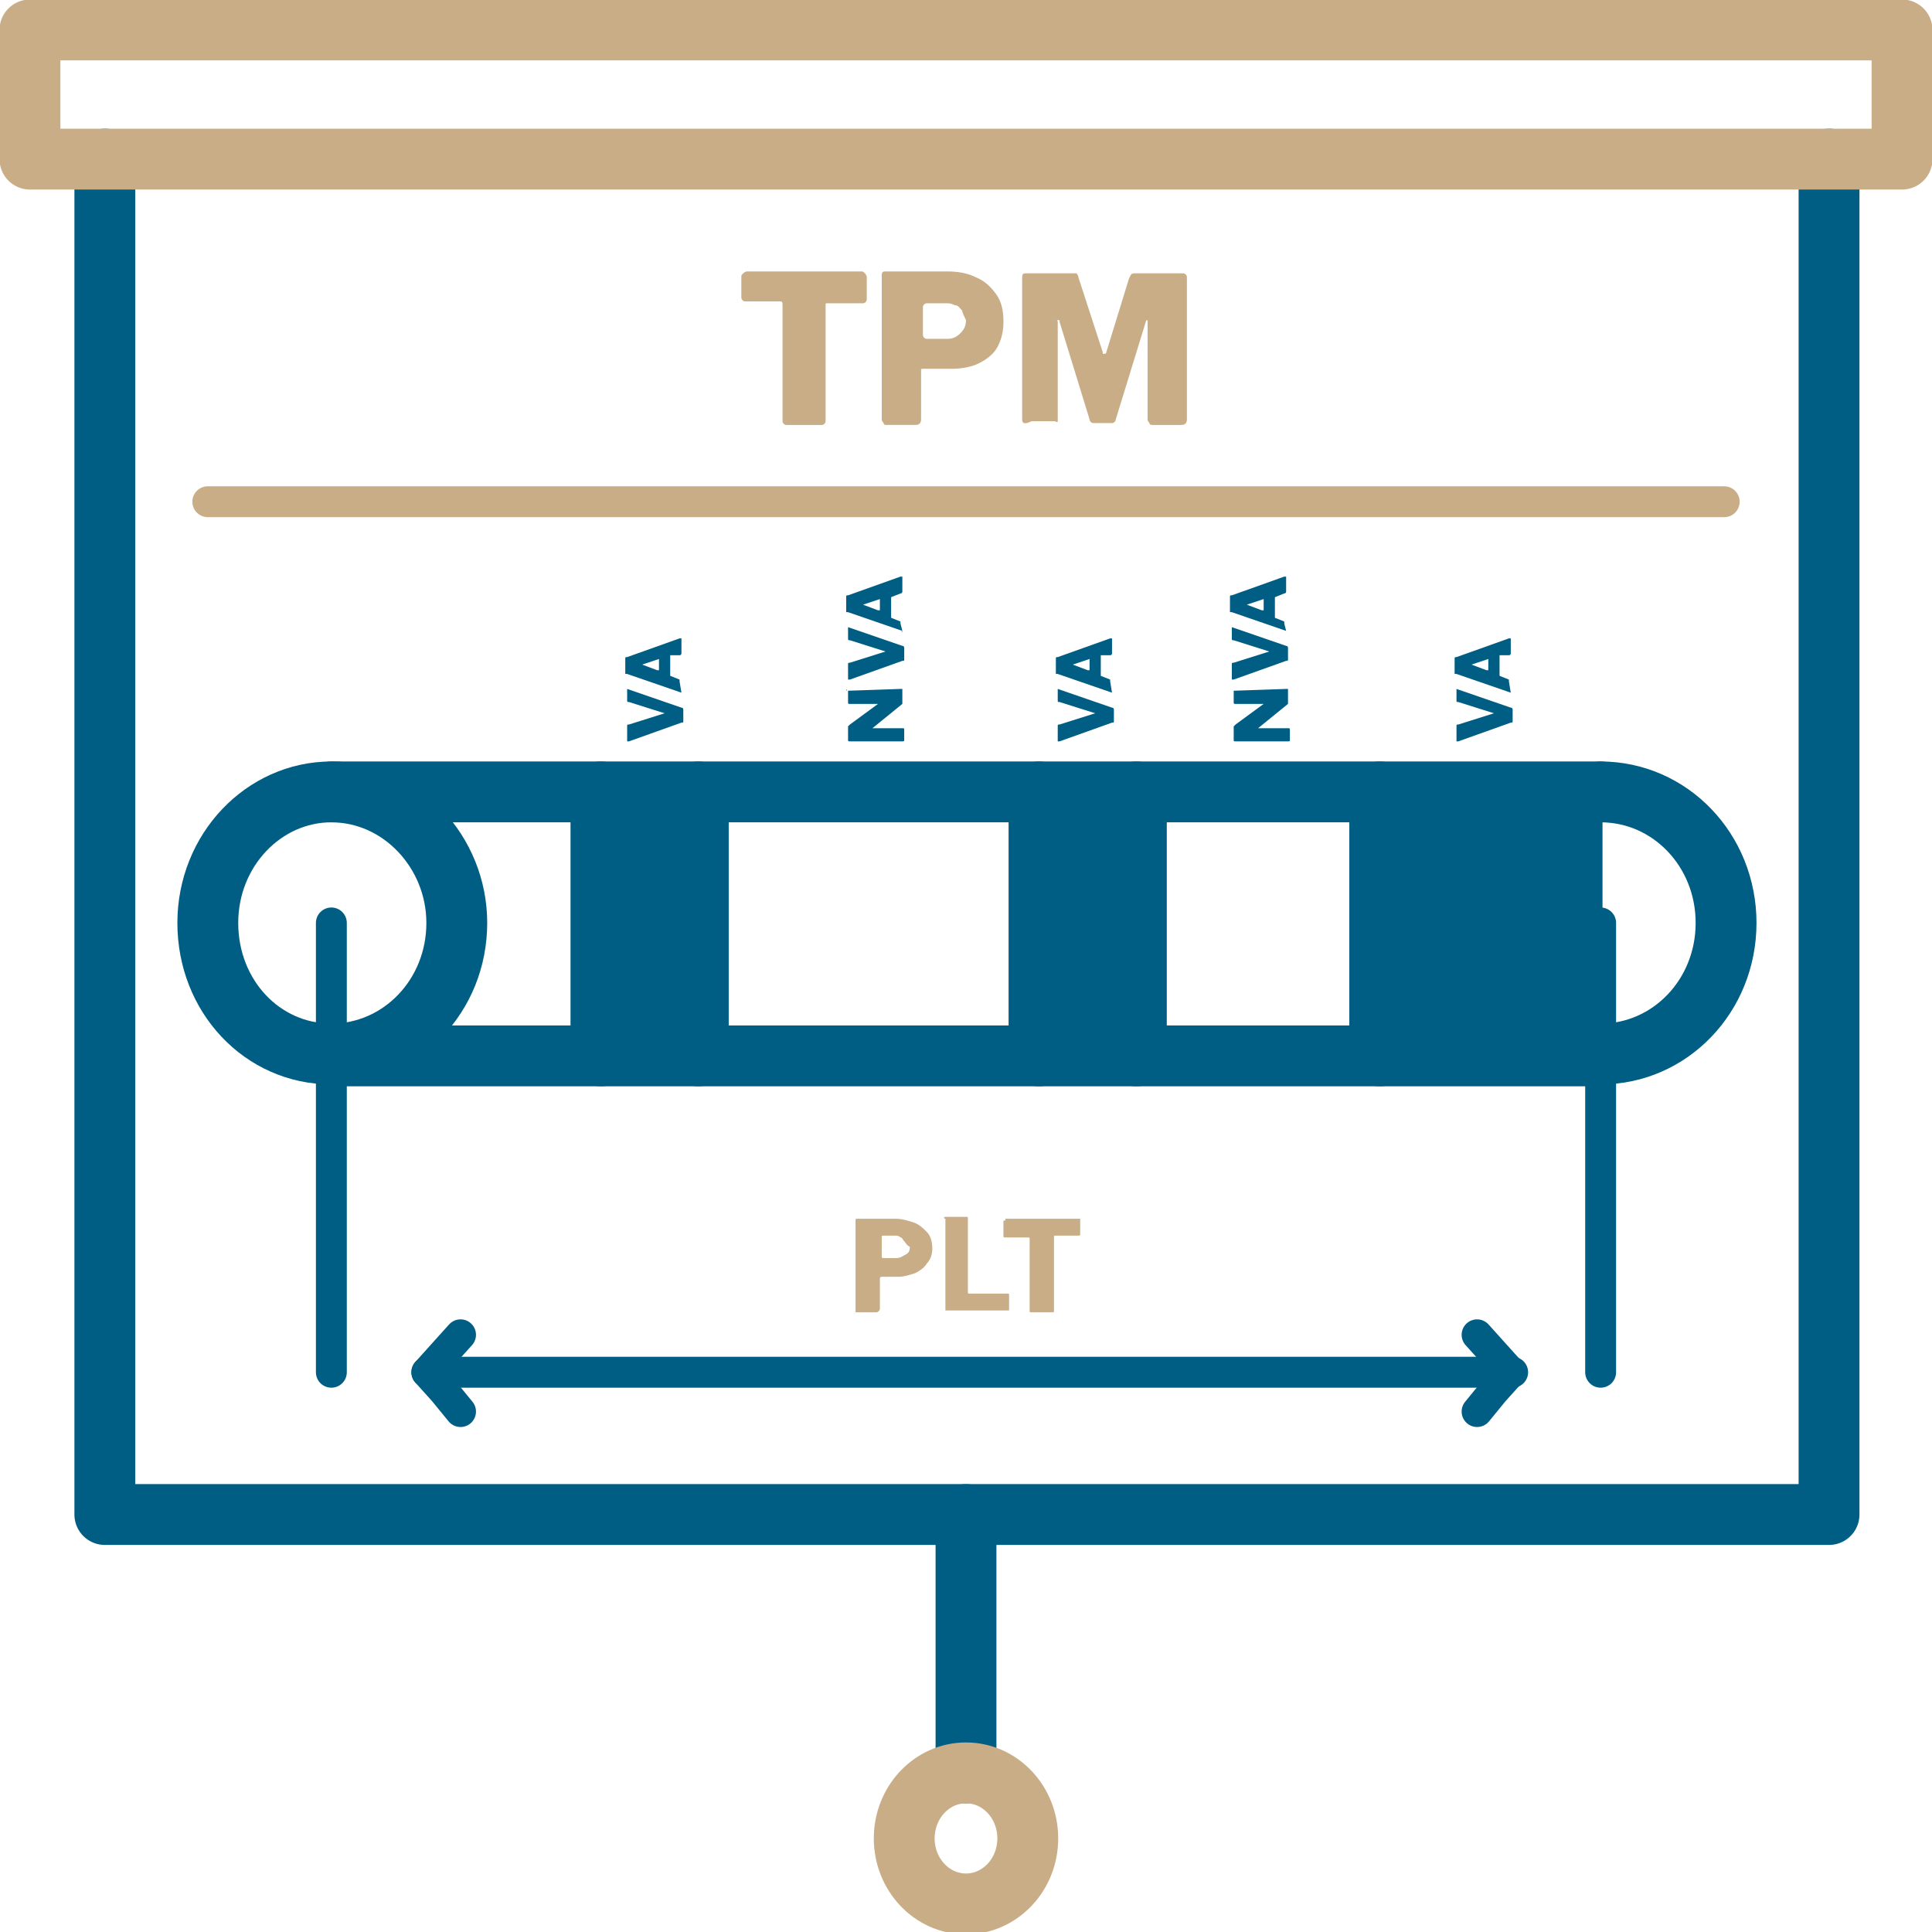
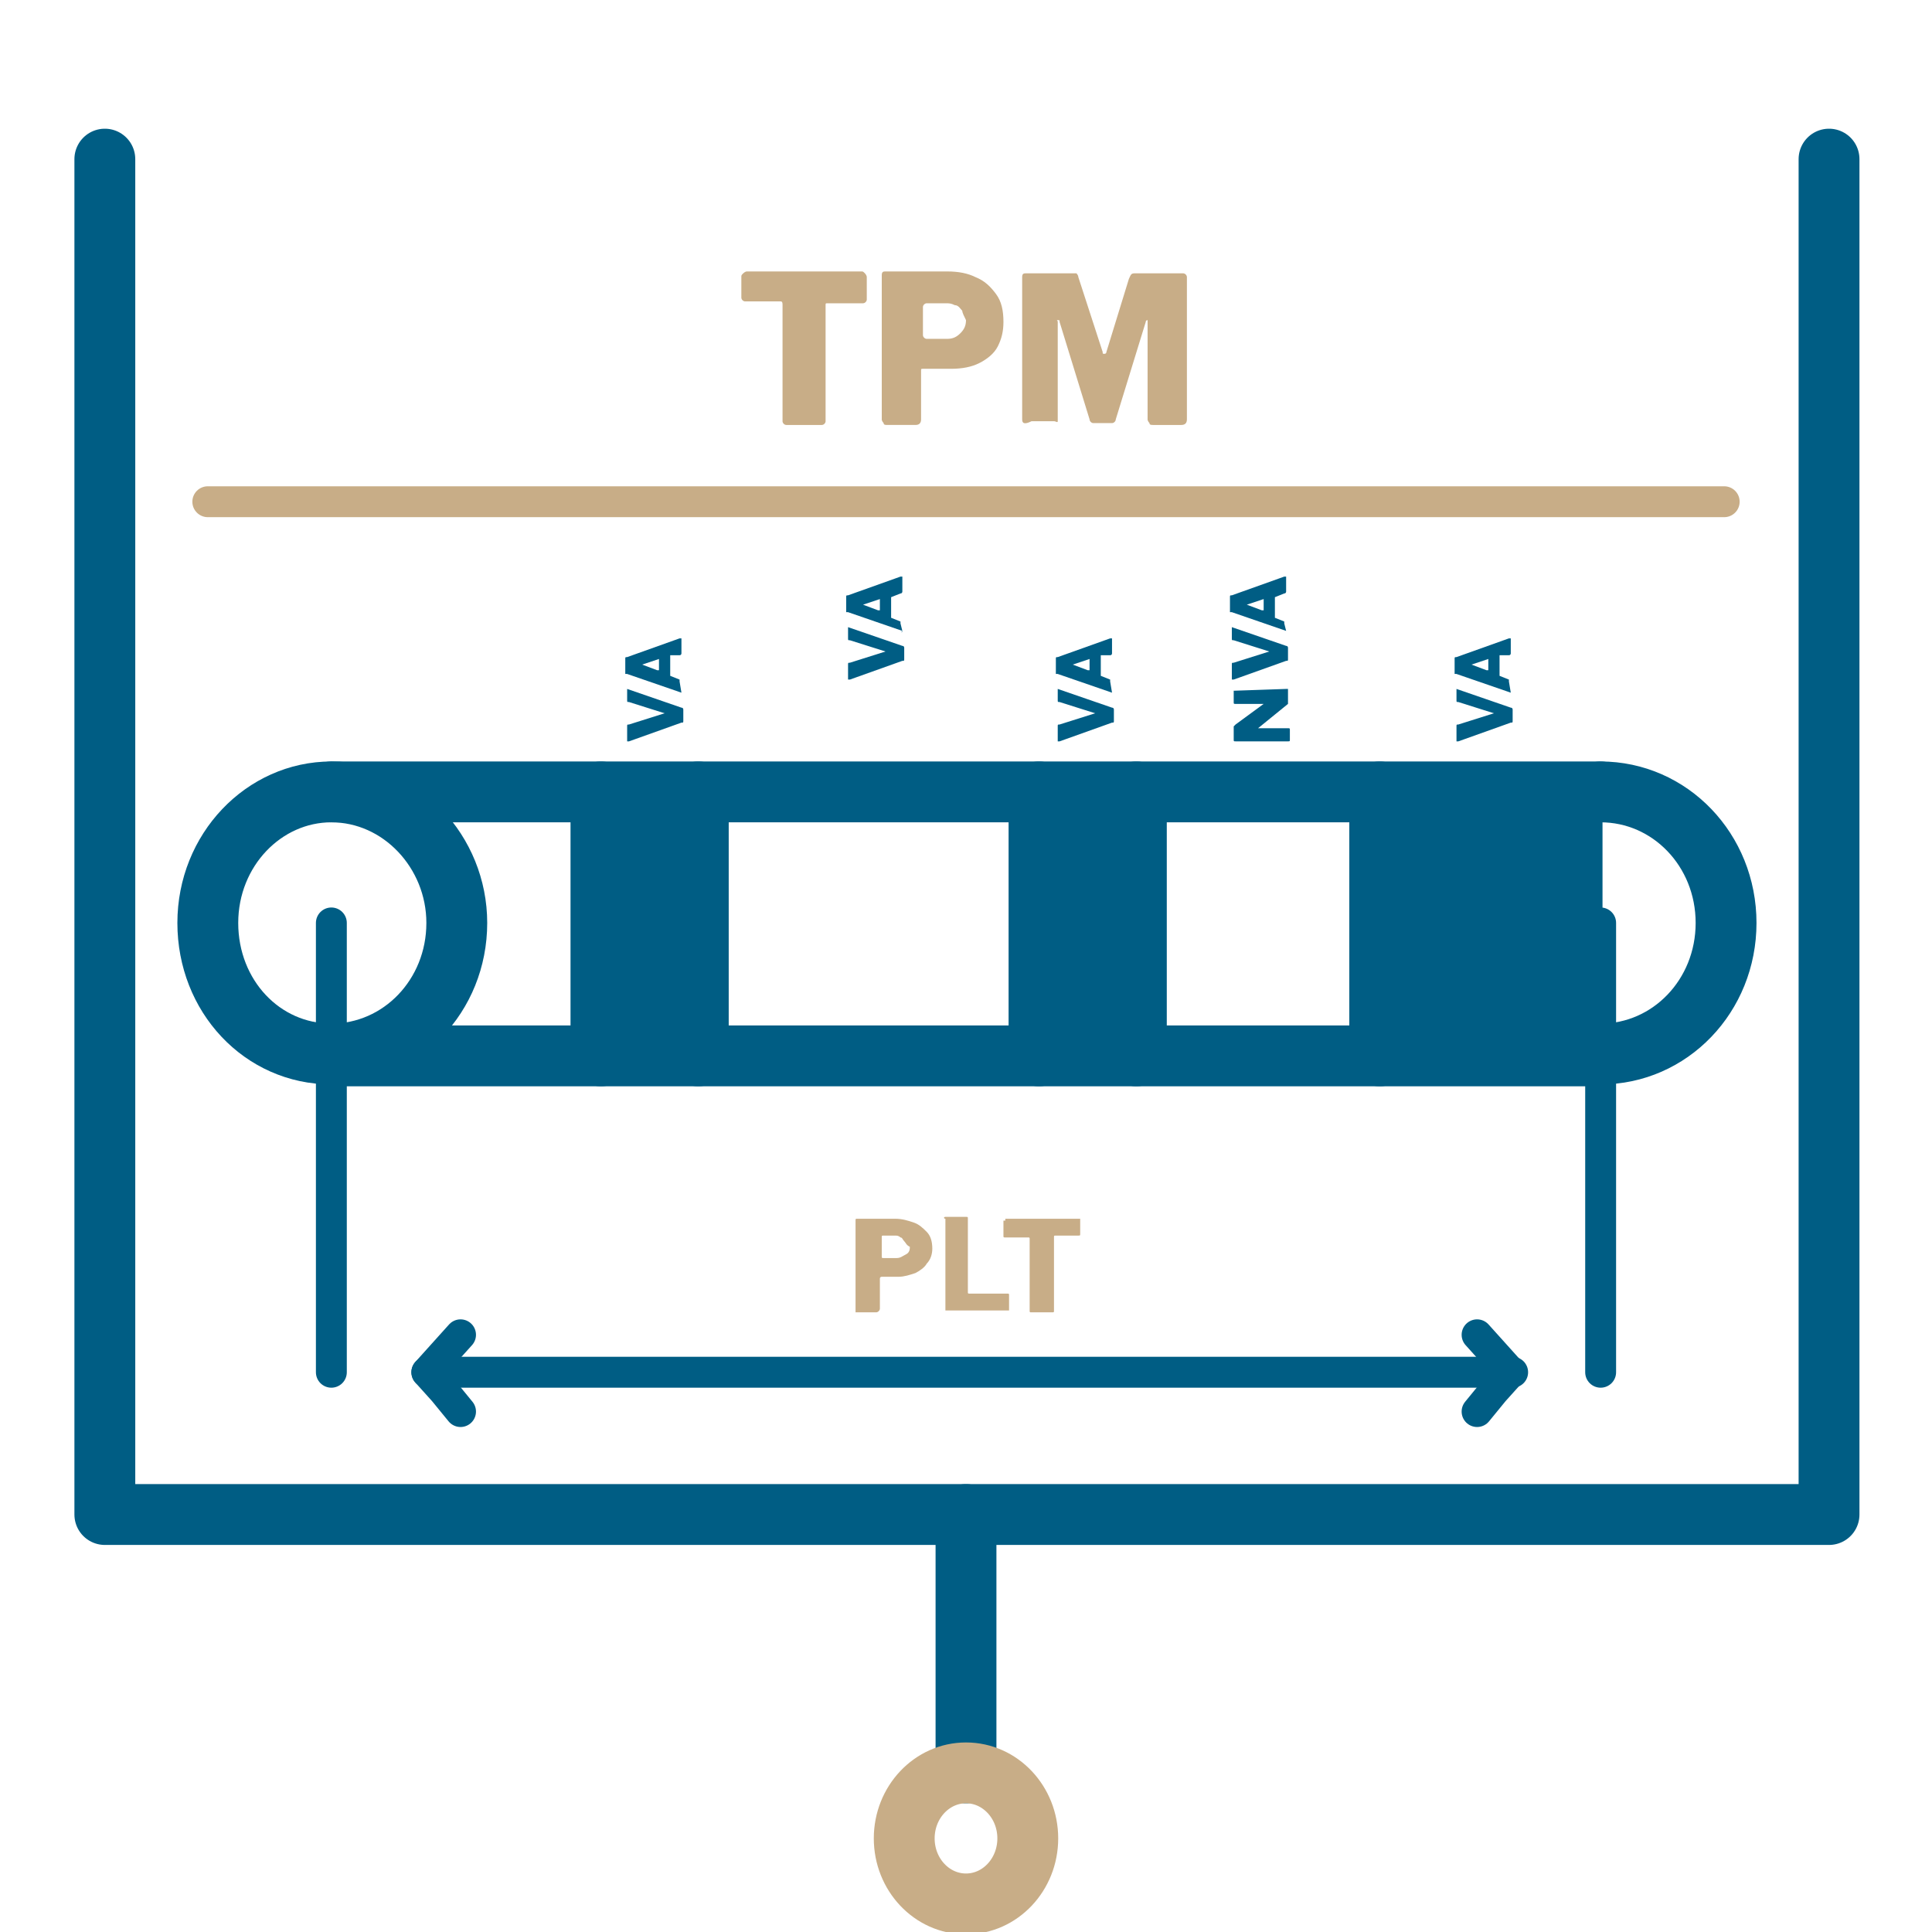
<svg xmlns="http://www.w3.org/2000/svg" version="1.1" x="0px" y="0px" viewBox="0 0 103.2 103.2" style="enable-background:new 0 0 103.2 103.2;" xml:space="preserve">
  <style type="text/css"> .st0{fill:#FFFFFF;} .st1{fill:none;stroke:#C8AD87;stroke-width:3.25;stroke-linecap:round;stroke-linejoin:round;stroke-miterlimit:10;} .st2{fill:none;stroke:#005D84;stroke-width:3.25;stroke-linecap:round;stroke-linejoin:round;stroke-miterlimit:10;} .st3{fill:#005D84;stroke:#005D84;stroke-width:3.25;stroke-linecap:round;stroke-linejoin:round;stroke-miterlimit:10;} .st4{fill:none;stroke:#C8AD87;stroke-width:3;stroke-linecap:round;stroke-linejoin:round;stroke-miterlimit:10;} .st5{fill:none;stroke:#005D84;stroke-width:3.5;stroke-linecap:round;stroke-linejoin:round;stroke-miterlimit:10;} .st6{fill:none;stroke:#C8AD87;stroke-width:3.5;stroke-linecap:round;stroke-linejoin:round;stroke-miterlimit:10;} .st7{fill:none;stroke:#005D84;stroke-width:3;stroke-linecap:round;stroke-linejoin:round;stroke-miterlimit:10;} .st8{fill:none;stroke:#FFC907;stroke-width:3.25;stroke-linecap:round;stroke-linejoin:round;stroke-miterlimit:10;} .st9{fill:#005D84;} .st10{fill:#FFC907;} .st11{fill:none;stroke:#009900;stroke-width:3.25;stroke-linecap:round;stroke-linejoin:round;stroke-miterlimit:10;} .st12{fill:#009900;} .st13{fill:none;stroke:#C8AD87;stroke-width:1.65;stroke-linecap:round;stroke-linejoin:round;stroke-miterlimit:10;} .st14{fill:none;stroke:#005D84;stroke-width:1.65;stroke-linecap:round;stroke-linejoin:round;stroke-miterlimit:10;} .st15{fill:#C8AD87;} .st16{fill:none;stroke:#C8AD87;stroke-width:1.6;stroke-linecap:round;stroke-linejoin:round;stroke-miterlimit:10;} .st17{fill:none;stroke:#005D84;stroke-width:2.8;stroke-linecap:round;stroke-linejoin:round;stroke-miterlimit:10;} .st18{fill:none;stroke:#C8AD87;stroke-width:2.8;stroke-linecap:round;stroke-linejoin:round;stroke-miterlimit:10;} .st19{fill:none;stroke:#005D84;stroke-width:2;stroke-linecap:round;stroke-linejoin:round;stroke-miterlimit:10;} .st20{fill:none;stroke:#C8AD87;stroke-width:2;stroke-linecap:round;stroke-linejoin:round;stroke-miterlimit:10;} .st21{fill:none;stroke:#005D84;stroke-width:2.5;stroke-linecap:round;stroke-linejoin:round;stroke-miterlimit:10;} .st22{fill:none;stroke:#C8AD87;stroke-width:2.5;stroke-linecap:round;stroke-linejoin:round;stroke-miterlimit:10;} .st23{fill:none;stroke:#C8AD87;stroke-width:2.25;stroke-linecap:round;stroke-linejoin:round;stroke-miterlimit:10;} .st24{fill:#005D84;stroke:#005D84;stroke-width:2;stroke-linecap:round;stroke-linejoin:round;stroke-miterlimit:10;} .st25{fill:none;stroke:#000000;stroke-width:3.25;stroke-linecap:round;stroke-linejoin:round;stroke-miterlimit:10;} .st26{fill:none;stroke:#005D84;stroke-width:2.25;stroke-linecap:round;stroke-linejoin:round;stroke-miterlimit:10;} </style>
  <g id="Vrstva_2"> </g>
  <g id="Vrstva_1">
    <g>
      <g>
        <g>
          <g>
            <g>
              <polyline class="st2" points="97.7,8.5 97.7,80.9 5.6,80.9 5.6,8.5 " />
-               <rect x="1.6" y="1.6" class="st1" width="100" height="6.9" />
              <g>
                <line class="st2" x1="51.6" y1="80.9" x2="51.6" y2="94.7" />
                <ellipse class="st1" cx="51.6" cy="98.2" rx="3.3" ry="3.5" />
              </g>
            </g>
          </g>
          <g>
            <path class="st15" d="M39.6,14.8c0-0.1,0-0.1,0.1-0.2c0,0,0.1-0.1,0.2-0.1h6.1c0.1,0,0.1,0,0.2,0.1c0,0,0.1,0.1,0.1,0.2V16 c0,0.1-0.1,0.2-0.2,0.2h-1.9c-0.1,0-0.1,0-0.1,0.1v6.2c0,0.1-0.1,0.2-0.2,0.2H42c-0.1,0-0.2-0.1-0.2-0.2v-6.2 c0-0.1,0-0.2-0.1-0.2h-1.9c-0.1,0-0.2-0.1-0.2-0.2V14.8z" />
            <path class="st15" d="M53.3,18.5c-0.2,0.4-0.6,0.7-1,0.9c-0.4,0.2-0.9,0.3-1.5,0.3h-1.5c-0.1,0-0.1,0-0.1,0.1v2.6 c0,0.2-0.1,0.3-0.3,0.3h-1.5c-0.1,0-0.2,0-0.2-0.1c0,0-0.1-0.1-0.1-0.2v-7.7c0-0.2,0.1-0.2,0.2-0.2h3.3c0.6,0,1.1,0.1,1.5,0.3 c0.5,0.2,0.8,0.5,1.1,0.9c0.3,0.4,0.4,0.9,0.4,1.5C53.6,17.7,53.5,18.1,53.3,18.5z M51.4,16.6c-0.1-0.1-0.2-0.3-0.4-0.3 c-0.2-0.1-0.3-0.1-0.5-0.1h-1c-0.1,0-0.2,0.1-0.2,0.2v1.5c0,0.1,0.1,0.2,0.2,0.2h1.1c0.3,0,0.5-0.1,0.7-0.3 c0.2-0.2,0.3-0.4,0.3-0.7C51.5,16.9,51.4,16.7,51.4,16.6z" />
            <path class="st15" d="M54.6,22.4v-7.6c0-0.2,0.1-0.2,0.2-0.2h2.5c0.1,0,0.1,0,0.2,0c0,0,0.1,0.1,0.1,0.2l1.3,4 c0,0.1,0,0.1,0.1,0.1c0,0,0.1,0,0.1-0.1l1.2-3.9c0.1-0.2,0.1-0.3,0.3-0.3h2.6c0.1,0,0.2,0.1,0.2,0.2v7.6c0,0.2-0.1,0.3-0.3,0.3 h-1.5c-0.1,0-0.2,0-0.2-0.1c0,0-0.1-0.1-0.1-0.2v-5.2c0-0.1,0-0.1,0-0.1c0,0-0.1,0-0.1,0.1l-1.6,5.2c0,0.1-0.1,0.2-0.2,0.2h-1 c-0.1,0-0.2-0.1-0.2-0.2l-1.6-5.2c0-0.1,0-0.1-0.1-0.1s0,0,0,0.1v5.1c0,0.1,0,0.1,0,0.2s-0.1,0-0.2,0h-1.2 C54.7,22.7,54.6,22.6,54.6,22.4z" />
          </g>
        </g>
        <g>
          <path class="st2" d="M24.4,49.3c0,3.9-3,7-6.7,7c-3.7,0-6.6-3.1-6.6-7c0-3.9,3-7,6.6-7C21.4,42.3,24.4,45.5,24.4,49.3z" />
          <path class="st2" d="M85.5,42.3c3.7,0,6.7,3.1,6.7,7c0,3.9-3,7-6.7,7" />
          <g>
            <line class="st2" x1="17.7" y1="42.3" x2="85.5" y2="42.3" />
            <line class="st2" x1="85.5" y1="56.4" x2="17.7" y2="56.4" />
          </g>
          <line class="st2" x1="32.1" y1="42.3" x2="32.1" y2="56.4" />
          <line class="st2" x1="37.3" y1="42.3" x2="37.3" y2="56.4" />
          <line class="st2" x1="55.5" y1="42.3" x2="55.5" y2="56.4" />
          <line class="st2" x1="60.7" y1="42.3" x2="60.7" y2="56.4" />
          <line class="st2" x1="73.7" y1="42.3" x2="73.7" y2="56.4" />
          <line class="st14" x1="17.7" y1="49.3" x2="17.7" y2="73.3" />
          <line class="st14" x1="85.5" y1="49.3" x2="85.5" y2="73.3" />
          <g>
            <line class="st14" x1="22.8" y1="73.3" x2="80.8" y2="73.3" />
            <polyline class="st14" points="24.6,75.4 23.7,74.3 22.8,73.3 23.7,72.3 24.6,71.3 " />
            <polyline class="st14" points="78.9,71.3 79.8,72.3 80.7,73.3 79.8,74.3 78.9,75.4 " />
          </g>
        </g>
        <g>
          <path class="st15" d="M49.5,67.5c-0.1,0.2-0.4,0.4-0.6,0.5c-0.3,0.1-0.6,0.2-0.9,0.2h-0.9c0,0-0.1,0-0.1,0.1v1.6 c0,0.1-0.1,0.2-0.2,0.2h-1c-0.1,0-0.1,0-0.1,0c0,0,0-0.1,0-0.1v-4.8c0-0.1,0-0.1,0.1-0.1h2c0.4,0,0.7,0.1,1,0.2 c0.3,0.1,0.5,0.3,0.7,0.5c0.2,0.2,0.3,0.5,0.3,0.9C49.8,67,49.7,67.3,49.5,67.5z M48.3,66.3c-0.1-0.1-0.1-0.2-0.2-0.2 C48,66,47.9,66,47.8,66h-0.6c-0.1,0-0.1,0-0.1,0.1v1c0,0.1,0,0.1,0.1,0.1h0.7c0.2,0,0.3-0.1,0.5-0.2s0.2-0.3,0.2-0.4 C48.4,66.5,48.4,66.4,48.3,66.3z" />
          <path class="st15" d="M50.5,65h1.1c0.1,0,0.1,0,0.1,0.1V69c0,0.1,0,0.1,0.1,0.1h2c0.1,0,0.1,0,0.1,0.1v0.7c0,0,0,0.1,0,0.1 c0,0-0.1,0-0.1,0h-3.2c-0.1,0-0.1,0-0.1,0c0,0,0-0.1,0-0.1v-4.8C50.4,65.1,50.4,65,50.5,65z" />
          <path class="st15" d="M53.7,65.2c0,0,0-0.1,0-0.1c0,0,0.1,0,0.1,0h3.8c0,0,0.1,0,0.1,0c0,0,0,0.1,0,0.1v0.7c0,0.1,0,0.1-0.1,0.1 h-1.2c-0.1,0-0.1,0-0.1,0.1v3.9c0,0.1,0,0.1-0.1,0.1h-1.1c-0.1,0-0.1,0-0.1-0.1v-3.8c0-0.1,0-0.1-0.1-0.1h-1.2 c-0.1,0-0.1,0-0.1-0.1V65.2z" />
        </g>
        <g>
          <path class="st9" d="M33.5,36.8C33.5,36.7,33.5,36.7,33.5,36.8l2.9,1c0.1,0,0.1,0.1,0.1,0.1v0.6c0,0.1,0,0.1-0.1,0.1l-2.8,1 c0,0-0.1,0-0.1,0c0,0,0,0,0-0.1v-0.7c0-0.1,0-0.1,0.1-0.1l1.9-0.6c0,0,0,0,0,0l-1.9-0.6c-0.1,0-0.1,0-0.1-0.1L33.5,36.8 C33.5,36.8,33.5,36.8,33.5,36.8z" />
          <path class="st9" d="M36.4,37C36.4,37,36.3,37,36.4,37l-2.9-1c0,0-0.1,0-0.1,0c0,0,0,0,0-0.1v-0.7c0-0.1,0-0.1,0.1-0.1l2.8-1 c0,0,0.1,0,0.1,0c0,0,0,0,0,0.1v0.7c0,0,0,0.1-0.1,0.1L35.8,35c0,0,0,0,0,0c0,0,0,0,0,0v1c0,0,0,0.1,0,0.1l0.5,0.2c0,0,0,0,0,0 c0,0,0,0,0,0.1L36.4,37C36.4,36.9,36.4,37,36.4,37z M35.2,35.2C35.2,35.2,35.2,35.2,35.2,35.2l-0.9,0.3c0,0,0,0,0,0s0,0,0,0 l0.8,0.3c0.1,0,0.1,0,0.1,0V35.2z" />
        </g>
        <g>
-           <path class="st9" d="M45.2,36.9C45.2,36.8,45.3,36.8,45.2,36.9l2.9-0.1c0,0,0,0,0.1,0c0,0,0,0,0,0.1v0.5c0,0,0,0,0,0.1 c0,0,0,0,0,0.1l-1.6,1.3c0,0,0,0,0,0c0,0,0,0,0,0h1.6c0.1,0,0.1,0,0.1,0.1v0.5c0,0.1,0,0.1-0.1,0.1h-2.8c-0.1,0-0.1,0-0.1-0.1 v-0.6c0,0,0-0.1,0-0.1c0,0,0,0,0.1-0.1l1.5-1.1c0,0,0,0,0,0c0,0,0,0,0,0h-1.5c-0.1,0-0.1,0-0.1-0.1V36.9z" />
          <path class="st9" d="M45.3,33.5C45.3,33.5,45.3,33.5,45.3,33.5l2.9,1c0.1,0,0.1,0.1,0.1,0.1v0.6c0,0.1,0,0.1-0.1,0.1l-2.8,1 c0,0-0.1,0-0.1,0c0,0,0,0,0-0.1v-0.7c0-0.1,0-0.1,0.1-0.1l1.9-0.6c0,0,0,0,0,0l-1.9-0.6c-0.1,0-0.1,0-0.1-0.1L45.3,33.5 C45.2,33.6,45.3,33.5,45.3,33.5z" />
          <path class="st9" d="M48.2,33.7C48.2,33.8,48.1,33.8,48.2,33.7l-2.9-1c0,0-0.1,0-0.1,0c0,0,0,0,0-0.1v-0.7c0-0.1,0-0.1,0.1-0.1 l2.8-1c0,0,0.1,0,0.1,0c0,0,0,0,0,0.1v0.7c0,0,0,0.1-0.1,0.1l-0.5,0.2c0,0,0,0,0,0c0,0,0,0,0,0v1c0,0,0,0.1,0,0.1l0.5,0.2 c0,0,0,0,0,0c0,0,0,0,0,0.1L48.2,33.7C48.2,33.7,48.2,33.7,48.2,33.7z M47,32C47,31.9,47,31.9,47,32l-0.9,0.3c0,0,0,0,0,0 s0,0,0,0l0.8,0.3c0.1,0,0.1,0,0.1,0V32z" />
        </g>
        <g>
          <path class="st9" d="M56.5,36.8C56.5,36.7,56.5,36.7,56.5,36.8l2.9,1c0.1,0,0.1,0.1,0.1,0.1v0.6c0,0.1,0,0.1-0.1,0.1l-2.8,1 c0,0-0.1,0-0.1,0c0,0,0,0,0-0.1v-0.7c0-0.1,0-0.1,0.1-0.1l1.9-0.6c0,0,0,0,0,0l-1.9-0.6c-0.1,0-0.1,0-0.1-0.1L56.5,36.8 C56.5,36.8,56.5,36.8,56.5,36.8z" />
          <path class="st9" d="M59.4,37C59.4,37,59.3,37,59.4,37l-2.9-1c0,0-0.1,0-0.1,0c0,0,0,0,0-0.1v-0.7c0-0.1,0-0.1,0.1-0.1l2.8-1 c0,0,0.1,0,0.1,0c0,0,0,0,0,0.1v0.7c0,0,0,0.1-0.1,0.1L58.8,35c0,0,0,0,0,0c0,0,0,0,0,0v1c0,0,0,0.1,0,0.1l0.5,0.2c0,0,0,0,0,0 c0,0,0,0,0,0.1L59.4,37C59.4,36.9,59.4,37,59.4,37z M58.2,35.2C58.2,35.2,58.2,35.2,58.2,35.2l-0.9,0.3c0,0,0,0,0,0s0,0,0,0 l0.8,0.3c0.1,0,0.1,0,0.1,0V35.2z" />
        </g>
        <g>
          <path class="st9" d="M65.8,36.9C65.8,36.8,65.8,36.8,65.8,36.9l2.9-0.1c0,0,0,0,0.1,0c0,0,0,0,0,0.1v0.5c0,0,0,0,0,0.1 s0,0,0,0.1l-1.6,1.3c0,0,0,0,0,0c0,0,0,0,0,0h1.6c0.1,0,0.1,0,0.1,0.1v0.5c0,0.1,0,0.1-0.1,0.1h-2.8c-0.1,0-0.1,0-0.1-0.1v-0.6 c0,0,0-0.1,0-0.1c0,0,0,0,0.1-0.1l1.5-1.1c0,0,0,0,0,0c0,0,0,0,0,0h-1.5c-0.1,0-0.1,0-0.1-0.1V36.9z" />
          <path class="st9" d="M65.8,33.5C65.8,33.5,65.9,33.5,65.8,33.5l2.9,1c0.1,0,0.1,0.1,0.1,0.1v0.6c0,0.1,0,0.1-0.1,0.1l-2.8,1 c0,0-0.1,0-0.1,0c0,0,0,0,0-0.1v-0.7c0-0.1,0-0.1,0.1-0.1l1.9-0.6c0,0,0,0,0,0l-1.9-0.6c-0.1,0-0.1,0-0.1-0.1L65.8,33.5 C65.8,33.6,65.8,33.5,65.8,33.5z" />
          <path class="st9" d="M68.7,33.7C68.7,33.8,68.7,33.8,68.7,33.7l-2.9-1c0,0-0.1,0-0.1,0c0,0,0,0,0-0.1v-0.7c0-0.1,0-0.1,0.1-0.1 l2.8-1c0,0,0.1,0,0.1,0c0,0,0,0,0,0.1v0.7c0,0,0,0.1-0.1,0.1l-0.5,0.2c0,0,0,0,0,0c0,0,0,0,0,0v1c0,0,0,0.1,0,0.1l0.5,0.2 c0,0,0,0,0,0c0,0,0,0,0,0.1L68.7,33.7C68.8,33.7,68.7,33.7,68.7,33.7z M67.5,32C67.5,31.9,67.5,31.9,67.5,32l-0.9,0.3 c0,0,0,0,0,0s0,0,0,0l0.8,0.3c0.1,0,0.1,0,0.1,0V32z" />
        </g>
        <g>
          <path class="st9" d="M77.8,36.8C77.8,36.7,77.8,36.7,77.8,36.8l2.9,1c0.1,0,0.1,0.1,0.1,0.1v0.6c0,0.1,0,0.1-0.1,0.1l-2.8,1 c0,0-0.1,0-0.1,0c0,0,0,0,0-0.1v-0.7c0-0.1,0-0.1,0.1-0.1l1.9-0.6c0,0,0,0,0,0l-1.9-0.6c-0.1,0-0.1,0-0.1-0.1L77.8,36.8 C77.7,36.8,77.8,36.8,77.8,36.8z" />
          <path class="st9" d="M80.7,37C80.7,37,80.6,37,80.7,37l-2.9-1c0,0-0.1,0-0.1,0c0,0,0,0,0-0.1v-0.7c0-0.1,0-0.1,0.1-0.1l2.8-1 c0,0,0.1,0,0.1,0c0,0,0,0,0,0.1v0.7c0,0,0,0.1-0.1,0.1L80.1,35c0,0,0,0,0,0c0,0,0,0,0,0v1c0,0,0,0.1,0,0.1l0.5,0.2c0,0,0,0,0,0 c0,0,0,0,0,0.1L80.7,37C80.7,36.9,80.7,37,80.7,37z M79.5,35.2C79.5,35.2,79.5,35.2,79.5,35.2l-0.9,0.3c0,0,0,0,0,0s0,0,0,0 l0.8,0.3c0.1,0,0.1,0,0.1,0V35.2z" />
        </g>
        <line class="st13" x1="11.1" y1="26.8" x2="92.1" y2="26.8" />
      </g>
      <rect x="32.1" y="42.2" class="st9" width="5.2" height="14.1" />
      <rect x="55.1" y="42.2" class="st9" width="5.2" height="14.1" />
      <rect x="73.7" y="42.2" class="st9" width="11.9" height="14.1" />
    </g>
    <g>
      <g>
-         <path class="st15" d="M-98.3-502.2c-19.9-4.6-41.6-9.9-62.1-7.8c-9.3,0.9-17.7,3.9-21.9,12.9c-4.8,10-5.1,21.9-5.2,32.7 c-0.3,29.7,1,59.5,1.6,89.2c0.3,18.2,0.5,36.4-0.2,54.6c-0.7,18.1-3,35.9-5,53.8c-4.1,37.1-2,74.5-2.6,111.7 c-0.3,18.6-1.8,36.9-3.6,55.4c-1.8,19-2.3,38.1-2.2,57.2c0.2,37.1,2.2,74.1,3.1,111.2c0.4,14.9,2,30,8.7,43.5 c6.6,13.3,18.1,24,31.1,30.8c12.9,6.8,27.3,10.3,41.6,12.5c17.8,2.7,35.6,3.9,53.5,3.5c37.1-0.8,73.8-6.6,110.9-6.4 c18.3,0.1,36.6,0.8,54.9,0.9c11.6,0.1,23.5,1.8,34.9-1.2c25.6-6.8,23.8-39.4,22.5-60.4c-0.8-13-2.5-26-3.4-39 c-1.1-16.4-0.7-32.9-1.5-49.3c-1.9-37.4-4.3-74.6-2.3-112c2-37.5,5.3-75,8.7-112.4c1.6-18.5,3.8-37.1,4.4-55.7 c0.6-18.8-0.3-37.7-1.7-56.5c-1.3-18.4-3-36.8-4-55.2c-1-18.3-0.8-36.6-1.4-54.9c-0.4-12.6,1.1-26.8-4.6-38.5 c-4.6-9.4-15.4-13.1-25-14.8c-11.6-2.1-23.5-2.2-35.3-2.1c-15.1,0.2-30.3,0.1-45.4,0c-37.8-0.3-75.7-1.1-113.5-1.2 c-18.4,0-36.8,0-55.2,0c-7.7,0-7.7,11.9,0,11.9c36.2,0,72.3,0,108.5,0.5c33.8,0.4,67.6,1.3,101.3,0.8c10.9-0.2,21.8-0.4,32.7,1 c8,1,19.1,2.7,22.2,11.3c4.2,11.6,2.4,25.9,2.8,38c0.6,17.9,0.4,35.8,1.5,53.7c2.2,35.6,6.6,71.2,5.3,106.9 c-1.3,35.6-5.9,71.1-8.8,106.6c-2.9,35.8-5.9,71.8-5,107.7c0.9,35.5,3.6,70.8,4.3,106.3c0.5,24.5,6.1,49,3.7,73.6 c-0.9,9.3-3.1,19.3-13.1,22.1c-10.4,2.9-21.7,1-32.3,0.9c-17.7-0.1-35.3-0.7-53-0.9c-17.8-0.2-35.6,0.9-53.3,2.3 c-35.3,2.9-70.7,6.5-106,1.5c-27.4-3.9-57.5-12.4-70.2-39.8c-6-13-6.4-27.8-6.5-41.8c-0.2-18.1-0.9-36.1-1.6-54.2 c-1.4-36.1-2.7-72.4,0.8-108.5c1.7-17.8,3.2-35.5,3.5-53.4c0.3-17.8,0-35.7,0-53.5c0-17.5,0.3-35,1.9-52.4 c1.5-17.4,4.3-34.6,5.3-52c2-35.1,0.4-70.2-0.2-105.2c-0.2-12.7-0.3-25.4-0.6-38.2c-0.3-10.5-0.6-21.6,2-31.9 c0.8-3.1,1.9-7.1,4.4-9c2.7-2.2,7-2.5,10.3-2.8c10.6-0.8,21.4,0.6,31.9,2.3c8.6,1.4,17.1,3.2,25.5,5.2 C-94-489-90.8-500.4-98.3-502.2L-98.3-502.2z" />
-       </g>
+         </g>
    </g>
  </g>
</svg>